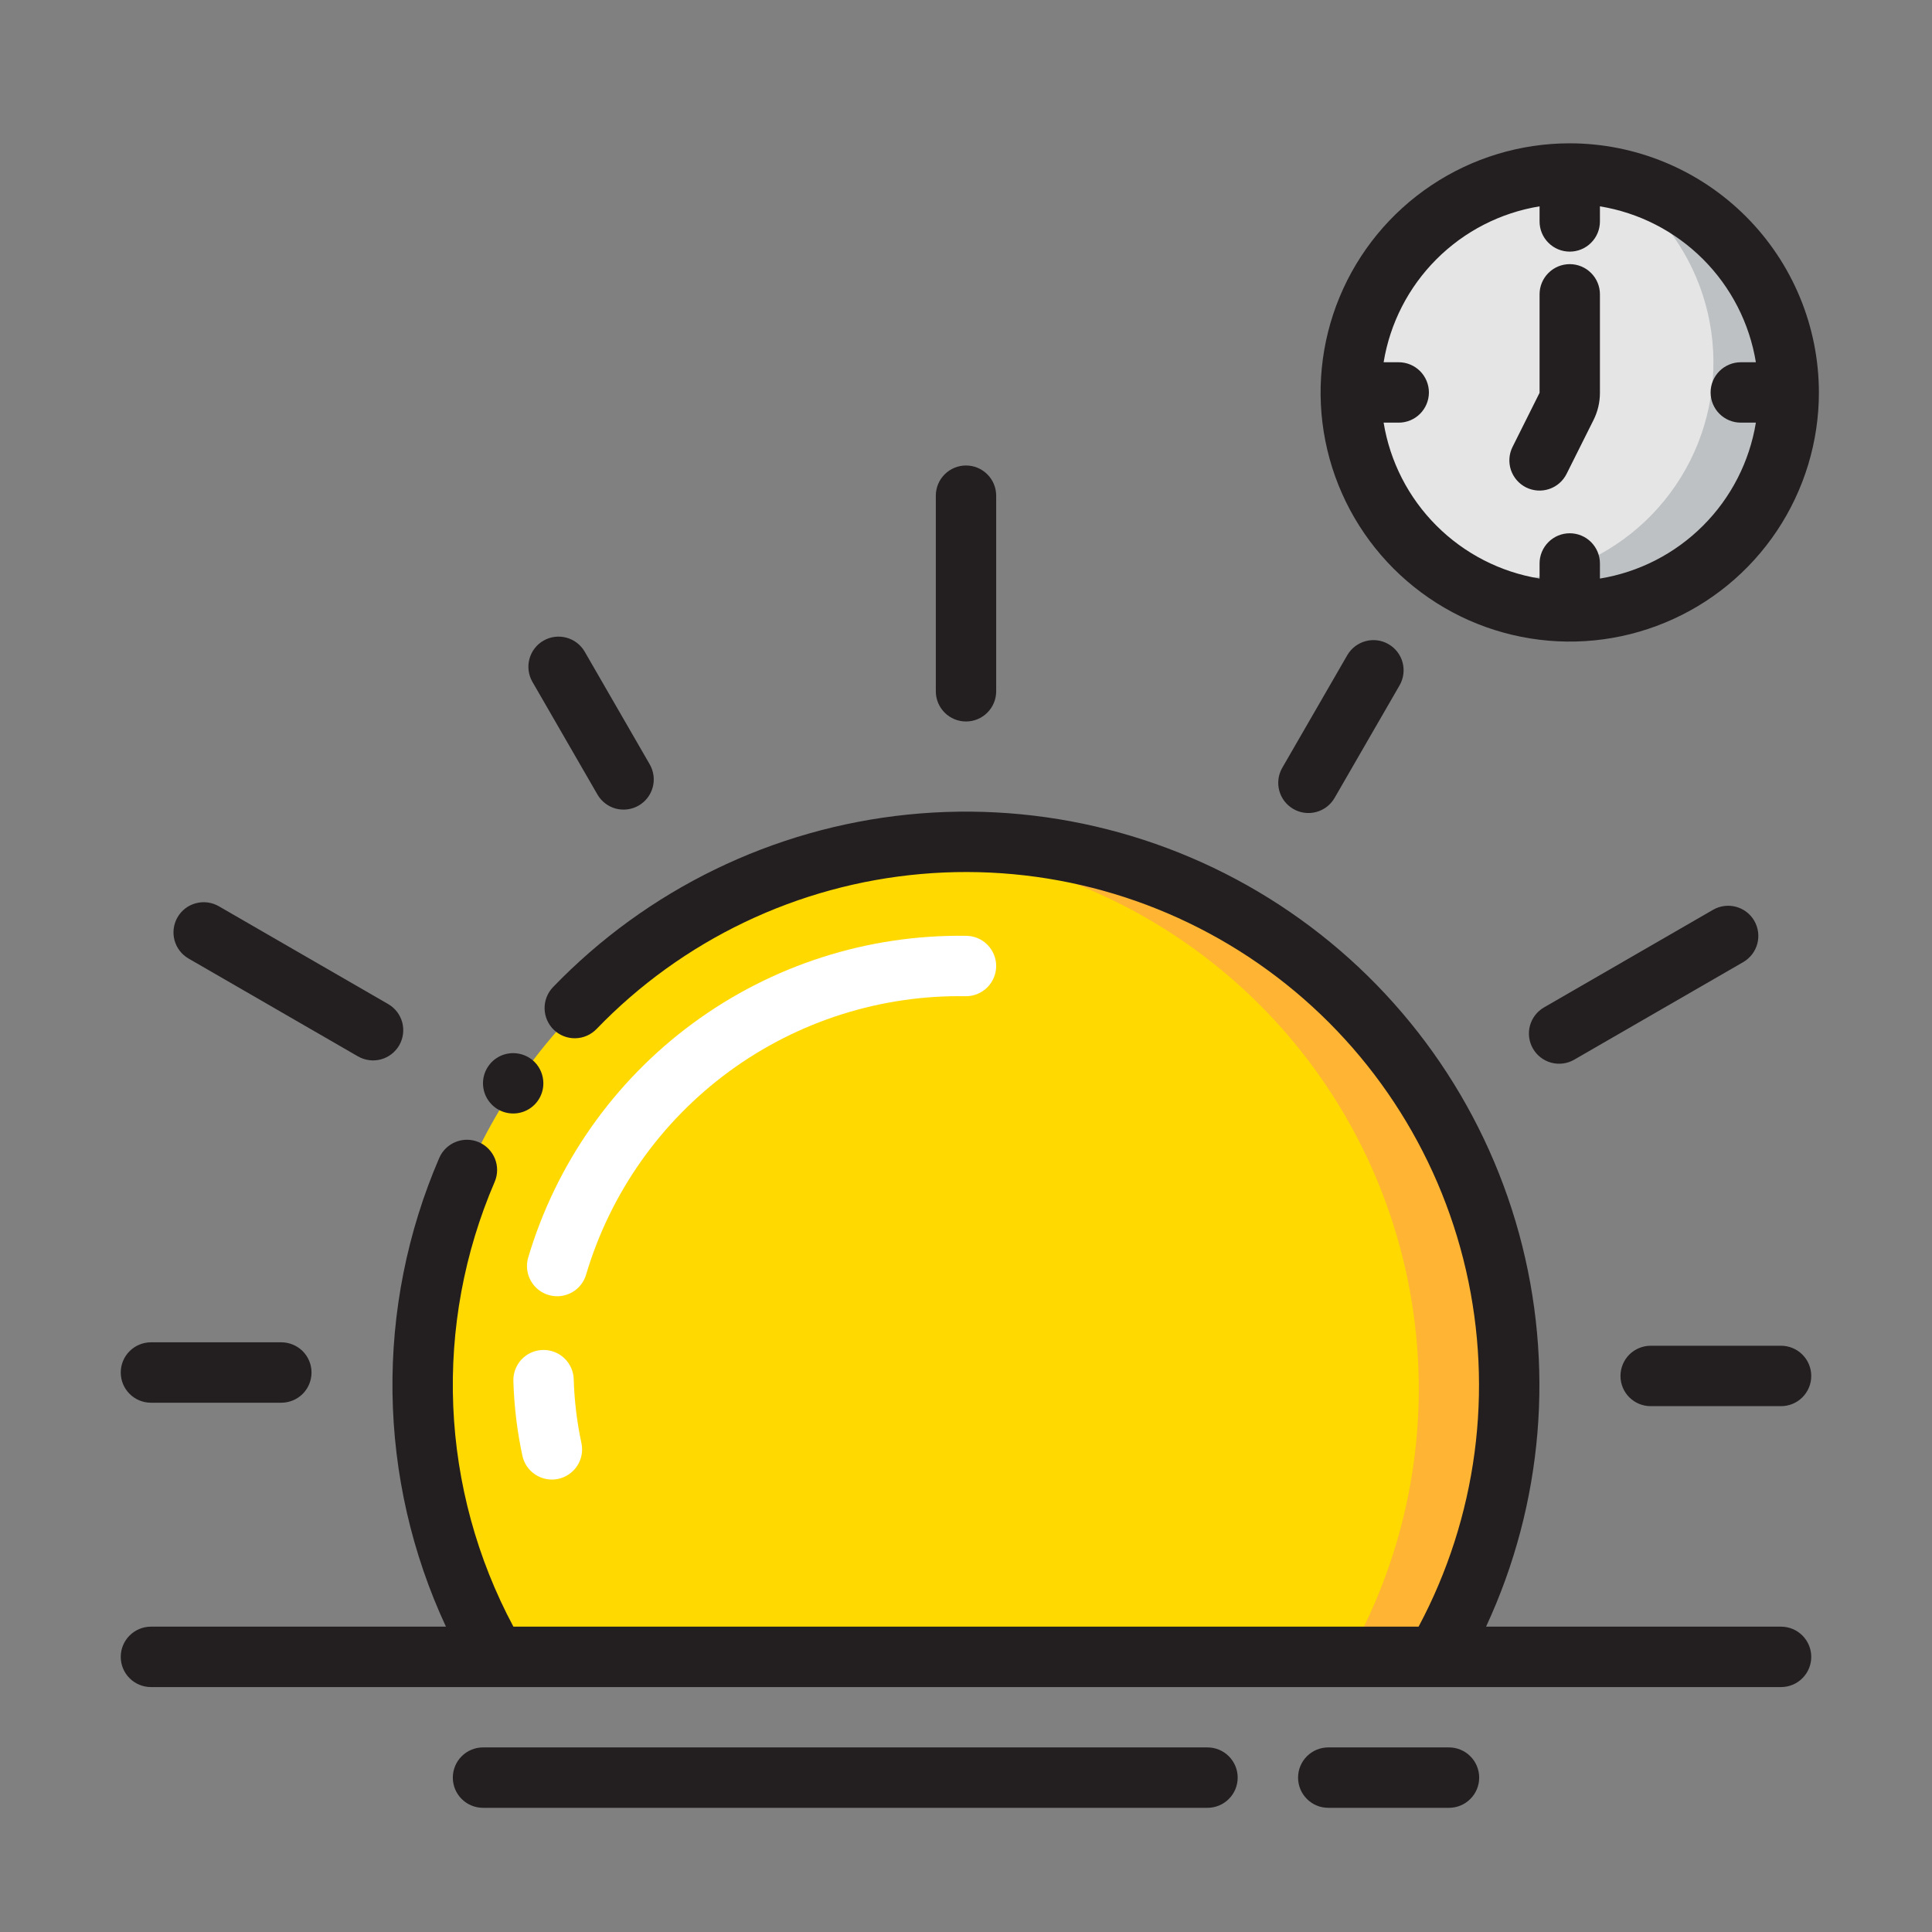
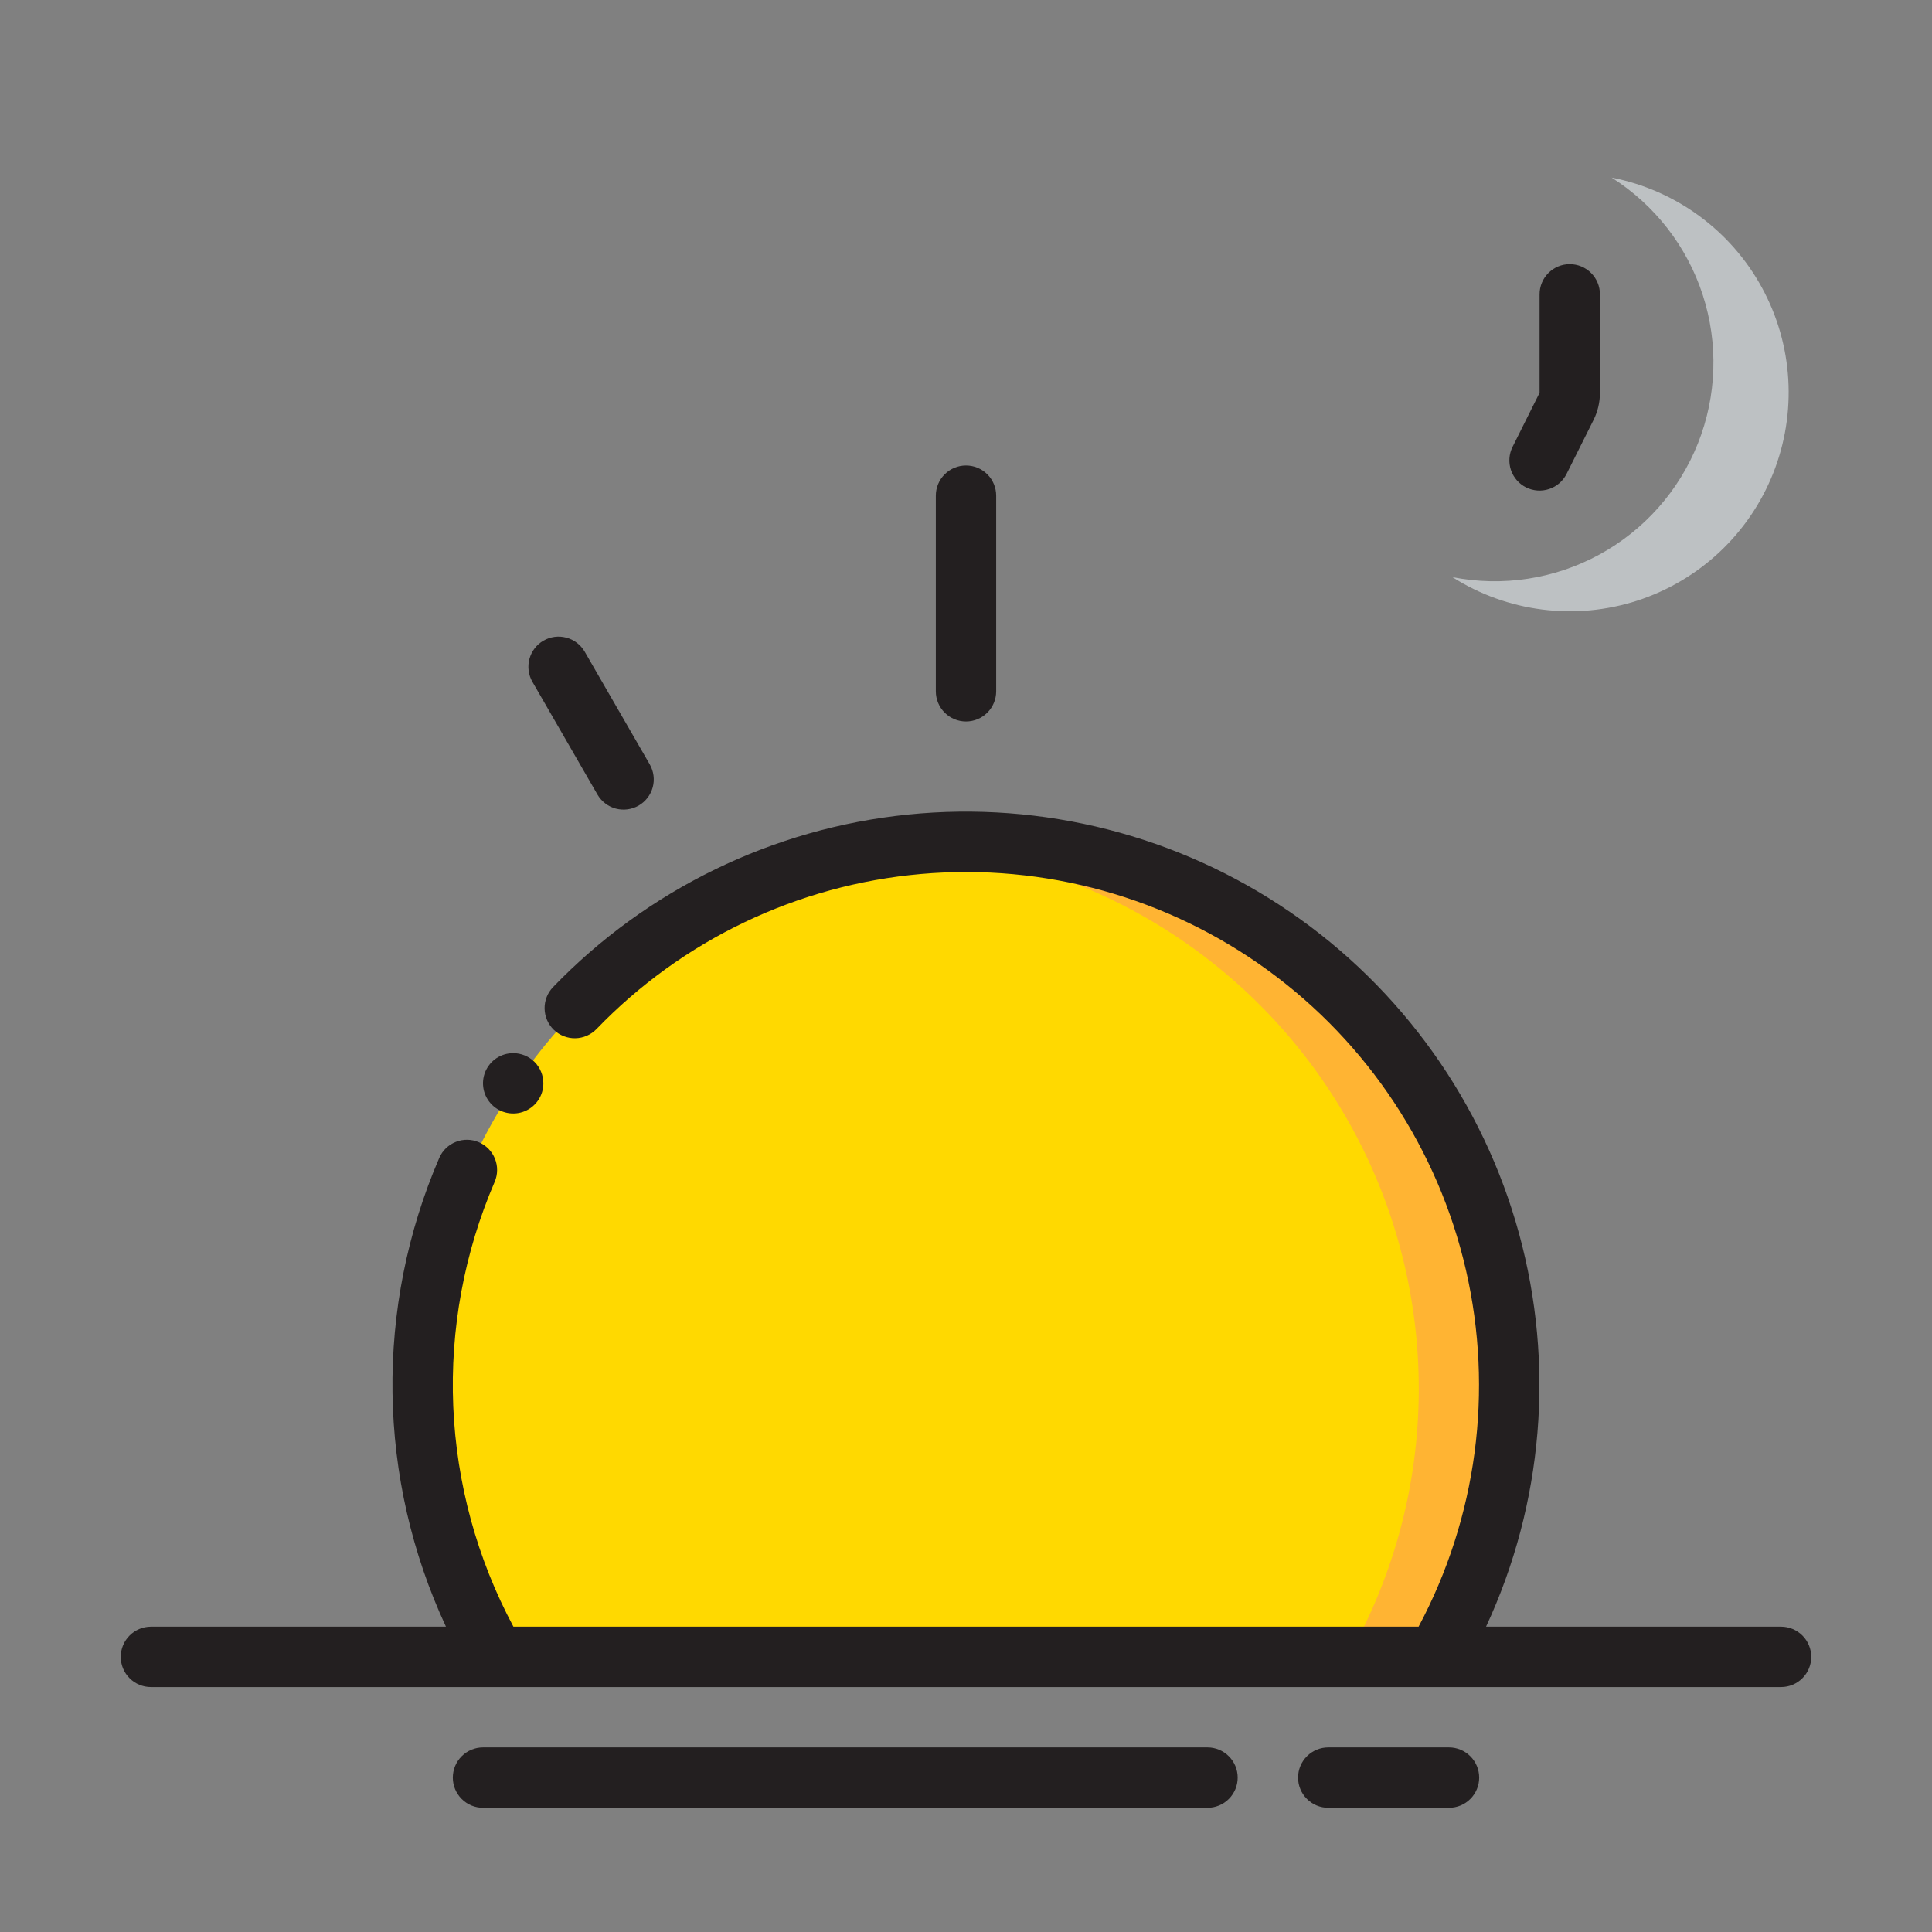
<svg xmlns="http://www.w3.org/2000/svg" width="50" height="50" viewBox="0 0 50 50" fill="none">
  <rect x="0" y="0" width="50" height="50" fill="#808080" stroke="none" />
  <path d="M25 21.875C22.531 21.876 20.106 22.526 17.969 23.761C15.831 24.995 14.056 26.77 12.822 28.908C11.588 31.046 10.938 33.471 10.938 35.939C10.937 38.408 11.586 40.833 12.82 42.971L37.179 42.97C38.413 40.832 39.062 38.407 39.062 35.939C39.061 33.471 38.411 31.046 37.177 28.908C35.943 26.77 34.168 24.995 32.03 23.761C29.893 22.526 27.468 21.876 25 21.875Z" fill="#FFD900" />
  <path d="M25 21.875C24.605 21.875 24.216 21.902 23.828 21.934C26.188 22.131 28.461 22.921 30.434 24.231C32.407 25.54 34.018 27.327 35.116 29.426C36.214 31.524 36.764 33.866 36.715 36.234C36.666 38.602 36.02 40.919 34.836 42.97H12.82H37.18C38.413 40.832 39.062 38.407 39.062 35.939C39.061 33.471 38.411 31.046 37.177 28.908C35.943 26.77 34.168 24.995 32.031 23.761C29.893 22.526 27.468 21.876 25 21.875Z" fill="#FFB433" />
-   <path d="M13.664 32.564C14.384 30.127 15.882 27.992 17.928 26.485C19.975 24.978 22.458 24.182 25 24.219C25.207 24.219 25.405 24.301 25.552 24.448C25.698 24.594 25.781 24.793 25.781 25C25.781 25.207 25.698 25.406 25.552 25.553C25.405 25.699 25.207 25.782 25 25.782C22.801 25.744 20.65 26.427 18.875 27.726C17.101 29.026 15.8 30.869 15.171 32.977C15.116 33.175 14.984 33.344 14.804 33.446C14.624 33.547 14.412 33.574 14.213 33.519C14.014 33.465 13.845 33.334 13.742 33.155C13.639 32.976 13.611 32.764 13.664 32.564ZM13.519 37.672C13.383 37.037 13.305 36.391 13.286 35.742C13.279 35.534 13.356 35.333 13.498 35.182C13.64 35.031 13.836 34.943 14.043 34.937C14.251 34.931 14.452 35.007 14.603 35.149C14.754 35.291 14.842 35.488 14.848 35.695C14.864 36.25 14.931 36.803 15.047 37.346C15.091 37.549 15.052 37.761 14.939 37.934C14.826 38.108 14.649 38.23 14.446 38.274C14.244 38.317 14.032 38.278 13.858 38.165C13.684 38.053 13.562 37.875 13.519 37.672Z" fill="white" />
-   <path d="M40.625 15.823C43.755 15.823 46.292 13.286 46.292 10.157C46.292 7.027 43.755 4.49 40.625 4.49C37.496 4.49 34.959 7.027 34.959 10.157C34.959 13.286 37.496 15.823 40.625 15.823Z" fill="#E5E5E5" />
  <path d="M41.708 4.596C42.824 5.302 43.659 6.376 44.067 7.633C44.475 8.889 44.431 10.249 43.942 11.476C43.453 12.704 42.55 13.721 41.39 14.353C40.23 14.985 38.885 15.191 37.589 14.936C38.292 15.383 39.085 15.669 39.911 15.774C40.738 15.88 41.577 15.801 42.37 15.545C43.162 15.288 43.889 14.86 44.497 14.291C45.105 13.722 45.58 13.025 45.888 12.252C46.197 11.478 46.33 10.645 46.28 9.814C46.23 8.982 45.997 8.172 45.597 7.441C45.198 6.71 44.643 6.076 43.97 5.584C43.298 5.092 42.525 4.755 41.708 4.596Z" fill="#BDC1C3" />
  <path d="M37.5 46.786H34.375C34.168 46.786 33.969 46.704 33.823 46.557C33.676 46.411 33.594 46.212 33.594 46.005C33.594 45.797 33.676 45.599 33.823 45.452C33.969 45.306 34.168 45.223 34.375 45.223H37.5C37.707 45.223 37.906 45.306 38.052 45.452C38.199 45.599 38.281 45.797 38.281 46.005C38.281 46.212 38.199 46.411 38.052 46.557C37.906 46.704 37.707 46.786 37.5 46.786ZM31.25 46.786H12.5C12.293 46.786 12.094 46.704 11.948 46.557C11.801 46.411 11.719 46.212 11.719 46.005C11.719 45.797 11.801 45.599 11.948 45.452C12.094 45.306 12.293 45.223 12.5 45.223H31.25C31.457 45.223 31.656 45.306 31.802 45.452C31.949 45.599 32.031 45.797 32.031 46.005C32.031 46.212 31.949 46.411 31.802 46.557C31.656 46.704 31.457 46.786 31.25 46.786ZM46.094 43.661H3.906C3.699 43.661 3.5 43.579 3.354 43.432C3.207 43.286 3.125 43.087 3.125 42.88C3.125 42.672 3.207 42.474 3.354 42.327C3.5 42.181 3.699 42.098 3.906 42.098H11.541C10.659 40.202 10.187 38.14 10.158 36.049C10.128 33.957 10.541 31.883 11.37 29.962C11.453 29.774 11.607 29.626 11.799 29.551C11.991 29.475 12.205 29.479 12.394 29.561C12.583 29.642 12.732 29.796 12.809 29.987C12.886 30.178 12.884 30.392 12.804 30.582C12.014 32.414 11.647 34.401 11.73 36.395C11.814 38.389 12.346 40.339 13.287 42.098H36.713C38.222 39.271 38.657 35.994 37.939 32.871C37.221 29.748 35.398 26.99 32.806 25.106C30.215 23.222 27.029 22.338 23.837 22.619C20.644 22.899 17.661 24.324 15.438 26.631C15.294 26.78 15.097 26.866 14.889 26.87C14.682 26.874 14.482 26.795 14.333 26.652C14.184 26.508 14.098 26.311 14.094 26.103C14.09 25.896 14.169 25.696 14.312 25.547C16.749 23.019 20.003 21.437 23.495 21.081C26.988 20.726 30.494 21.62 33.389 23.605C36.285 25.59 38.384 28.537 39.312 31.923C40.24 35.309 39.938 38.914 38.459 42.098H46.094C46.301 42.098 46.5 42.181 46.646 42.327C46.793 42.474 46.875 42.672 46.875 42.88C46.875 43.087 46.793 43.286 46.646 43.432C46.5 43.579 46.301 43.661 46.094 43.661ZM24.219 17.891V12.828C24.219 12.621 24.301 12.422 24.448 12.276C24.594 12.129 24.793 12.047 25 12.047C25.207 12.047 25.406 12.129 25.552 12.276C25.699 12.422 25.781 12.621 25.781 12.828V17.891C25.781 18.098 25.699 18.297 25.552 18.443C25.406 18.59 25.207 18.672 25 18.672C24.793 18.672 24.594 18.59 24.448 18.443C24.301 18.297 24.219 18.098 24.219 17.891ZM15.464 20.566L13.777 17.643C13.675 17.464 13.648 17.251 13.702 17.052C13.756 16.853 13.886 16.683 14.065 16.58C14.244 16.477 14.456 16.449 14.655 16.502C14.855 16.554 15.025 16.684 15.13 16.862L16.817 19.785C16.919 19.965 16.946 20.177 16.892 20.376C16.838 20.575 16.707 20.745 16.529 20.848C16.35 20.951 16.138 20.979 15.938 20.927C15.739 20.874 15.568 20.744 15.464 20.566Z" fill="#231F20" />
-   <path d="M7.281 36.302H3.906C3.699 36.302 3.5 36.22 3.354 36.073C3.207 35.927 3.125 35.728 3.125 35.521C3.125 35.313 3.207 35.115 3.354 34.968C3.5 34.822 3.699 34.739 3.906 34.739H7.281C7.488 34.739 7.687 34.822 7.834 34.968C7.98 35.115 8.062 35.313 8.062 35.521C8.062 35.728 7.98 35.927 7.834 36.073C7.687 36.22 7.488 36.302 7.281 36.302ZM46.094 36.391H42.719C42.512 36.391 42.313 36.309 42.166 36.162C42.02 36.016 41.938 35.817 41.938 35.61C41.938 35.403 42.02 35.204 42.166 35.057C42.313 34.911 42.512 34.828 42.719 34.828H46.094C46.301 34.828 46.5 34.911 46.646 35.057C46.793 35.204 46.875 35.403 46.875 35.61C46.875 35.817 46.793 36.016 46.646 36.162C46.5 36.309 46.301 36.391 46.094 36.391ZM33.183 19.874L34.87 16.952C34.975 16.774 35.145 16.645 35.345 16.592C35.544 16.539 35.756 16.567 35.935 16.671C36.114 16.774 36.244 16.943 36.298 17.142C36.352 17.341 36.325 17.554 36.223 17.733L34.536 20.655C34.432 20.833 34.261 20.962 34.062 21.015C33.862 21.068 33.65 21.04 33.471 20.936C33.293 20.833 33.162 20.664 33.108 20.465C33.054 20.266 33.081 20.053 33.183 19.874ZM9.264 27.339L4.88 24.807C4.701 24.704 4.57 24.533 4.516 24.333C4.463 24.133 4.491 23.919 4.594 23.74C4.698 23.56 4.868 23.429 5.069 23.376C5.269 23.322 5.482 23.35 5.662 23.453L10.045 25.985C10.225 26.088 10.356 26.259 10.41 26.459C10.463 26.66 10.435 26.873 10.332 27.052C10.228 27.232 10.057 27.363 9.857 27.417C9.657 27.47 9.444 27.442 9.264 27.339ZM39.955 26.074L44.338 23.543C44.518 23.441 44.73 23.414 44.929 23.468C45.128 23.522 45.298 23.652 45.401 23.831C45.504 24.01 45.532 24.222 45.48 24.421C45.427 24.621 45.297 24.791 45.12 24.896L40.736 27.427C40.557 27.529 40.344 27.556 40.145 27.502C39.946 27.448 39.776 27.317 39.673 27.138C39.57 26.96 39.542 26.748 39.594 26.548C39.647 26.349 39.777 26.178 39.955 26.074ZM40.625 3.709C39.35 3.709 38.103 4.087 37.043 4.796C35.983 5.504 35.156 6.511 34.668 7.689C34.18 8.867 34.052 10.164 34.301 11.415C34.55 12.665 35.164 13.814 36.066 14.716C36.968 15.617 38.116 16.232 39.367 16.48C40.618 16.729 41.914 16.602 43.092 16.113C44.271 15.626 45.278 14.799 45.986 13.739C46.694 12.678 47.073 11.432 47.073 10.157C47.071 8.447 46.391 6.808 45.182 5.6C43.973 4.391 42.334 3.711 40.625 3.709ZM41.406 14.973V14.582C41.406 14.375 41.324 14.177 41.177 14.03C41.031 13.883 40.832 13.801 40.625 13.801C40.418 13.801 40.219 13.883 40.073 14.03C39.926 14.177 39.844 14.375 39.844 14.582V14.973C38.833 14.808 37.9 14.329 37.176 13.605C36.452 12.882 35.973 11.948 35.808 10.938H36.198C36.406 10.938 36.604 10.856 36.751 10.709C36.897 10.563 36.98 10.364 36.98 10.157C36.98 9.949 36.897 9.751 36.751 9.604C36.604 9.458 36.406 9.375 36.198 9.375H35.808C35.973 8.365 36.452 7.432 37.176 6.708C37.9 5.984 38.833 5.505 39.844 5.34V5.731C39.844 5.938 39.926 6.137 40.073 6.283C40.219 6.43 40.418 6.512 40.625 6.512C40.832 6.512 41.031 6.43 41.177 6.283C41.324 6.137 41.406 5.938 41.406 5.731V5.34C42.417 5.505 43.35 5.984 44.074 6.708C44.798 7.432 45.277 8.365 45.442 9.375H45.052C44.844 9.375 44.646 9.458 44.499 9.604C44.353 9.751 44.27 9.949 44.27 10.157C44.27 10.364 44.353 10.563 44.499 10.709C44.646 10.856 44.844 10.938 45.052 10.938H45.442C45.277 11.948 44.798 12.882 44.074 13.605C43.35 14.329 42.417 14.808 41.406 14.973Z" fill="#231F20" />
  <path d="M39.145 11.565L39.844 10.166V7.617C39.844 7.41 39.926 7.211 40.073 7.065C40.219 6.918 40.418 6.836 40.625 6.836C40.832 6.836 41.031 6.918 41.177 7.065C41.324 7.211 41.406 7.41 41.406 7.617V10.167C41.406 10.409 41.35 10.649 41.242 10.866L40.543 12.264C40.45 12.45 40.288 12.591 40.091 12.656C39.894 12.722 39.68 12.706 39.494 12.614C39.309 12.521 39.168 12.358 39.102 12.162C39.037 11.965 39.052 11.75 39.145 11.565ZM14.062 28.036C14.062 28.191 14.017 28.341 13.931 28.47C13.845 28.599 13.723 28.699 13.58 28.758C13.438 28.817 13.28 28.832 13.129 28.802C12.977 28.772 12.838 28.698 12.729 28.588C12.62 28.479 12.545 28.34 12.515 28.188C12.485 28.037 12.5 27.88 12.559 27.737C12.619 27.594 12.719 27.472 12.847 27.386C12.976 27.3 13.127 27.255 13.281 27.255C13.489 27.255 13.687 27.337 13.834 27.483C13.98 27.63 14.062 27.829 14.062 28.036Z" fill="#231F20" />
</svg>